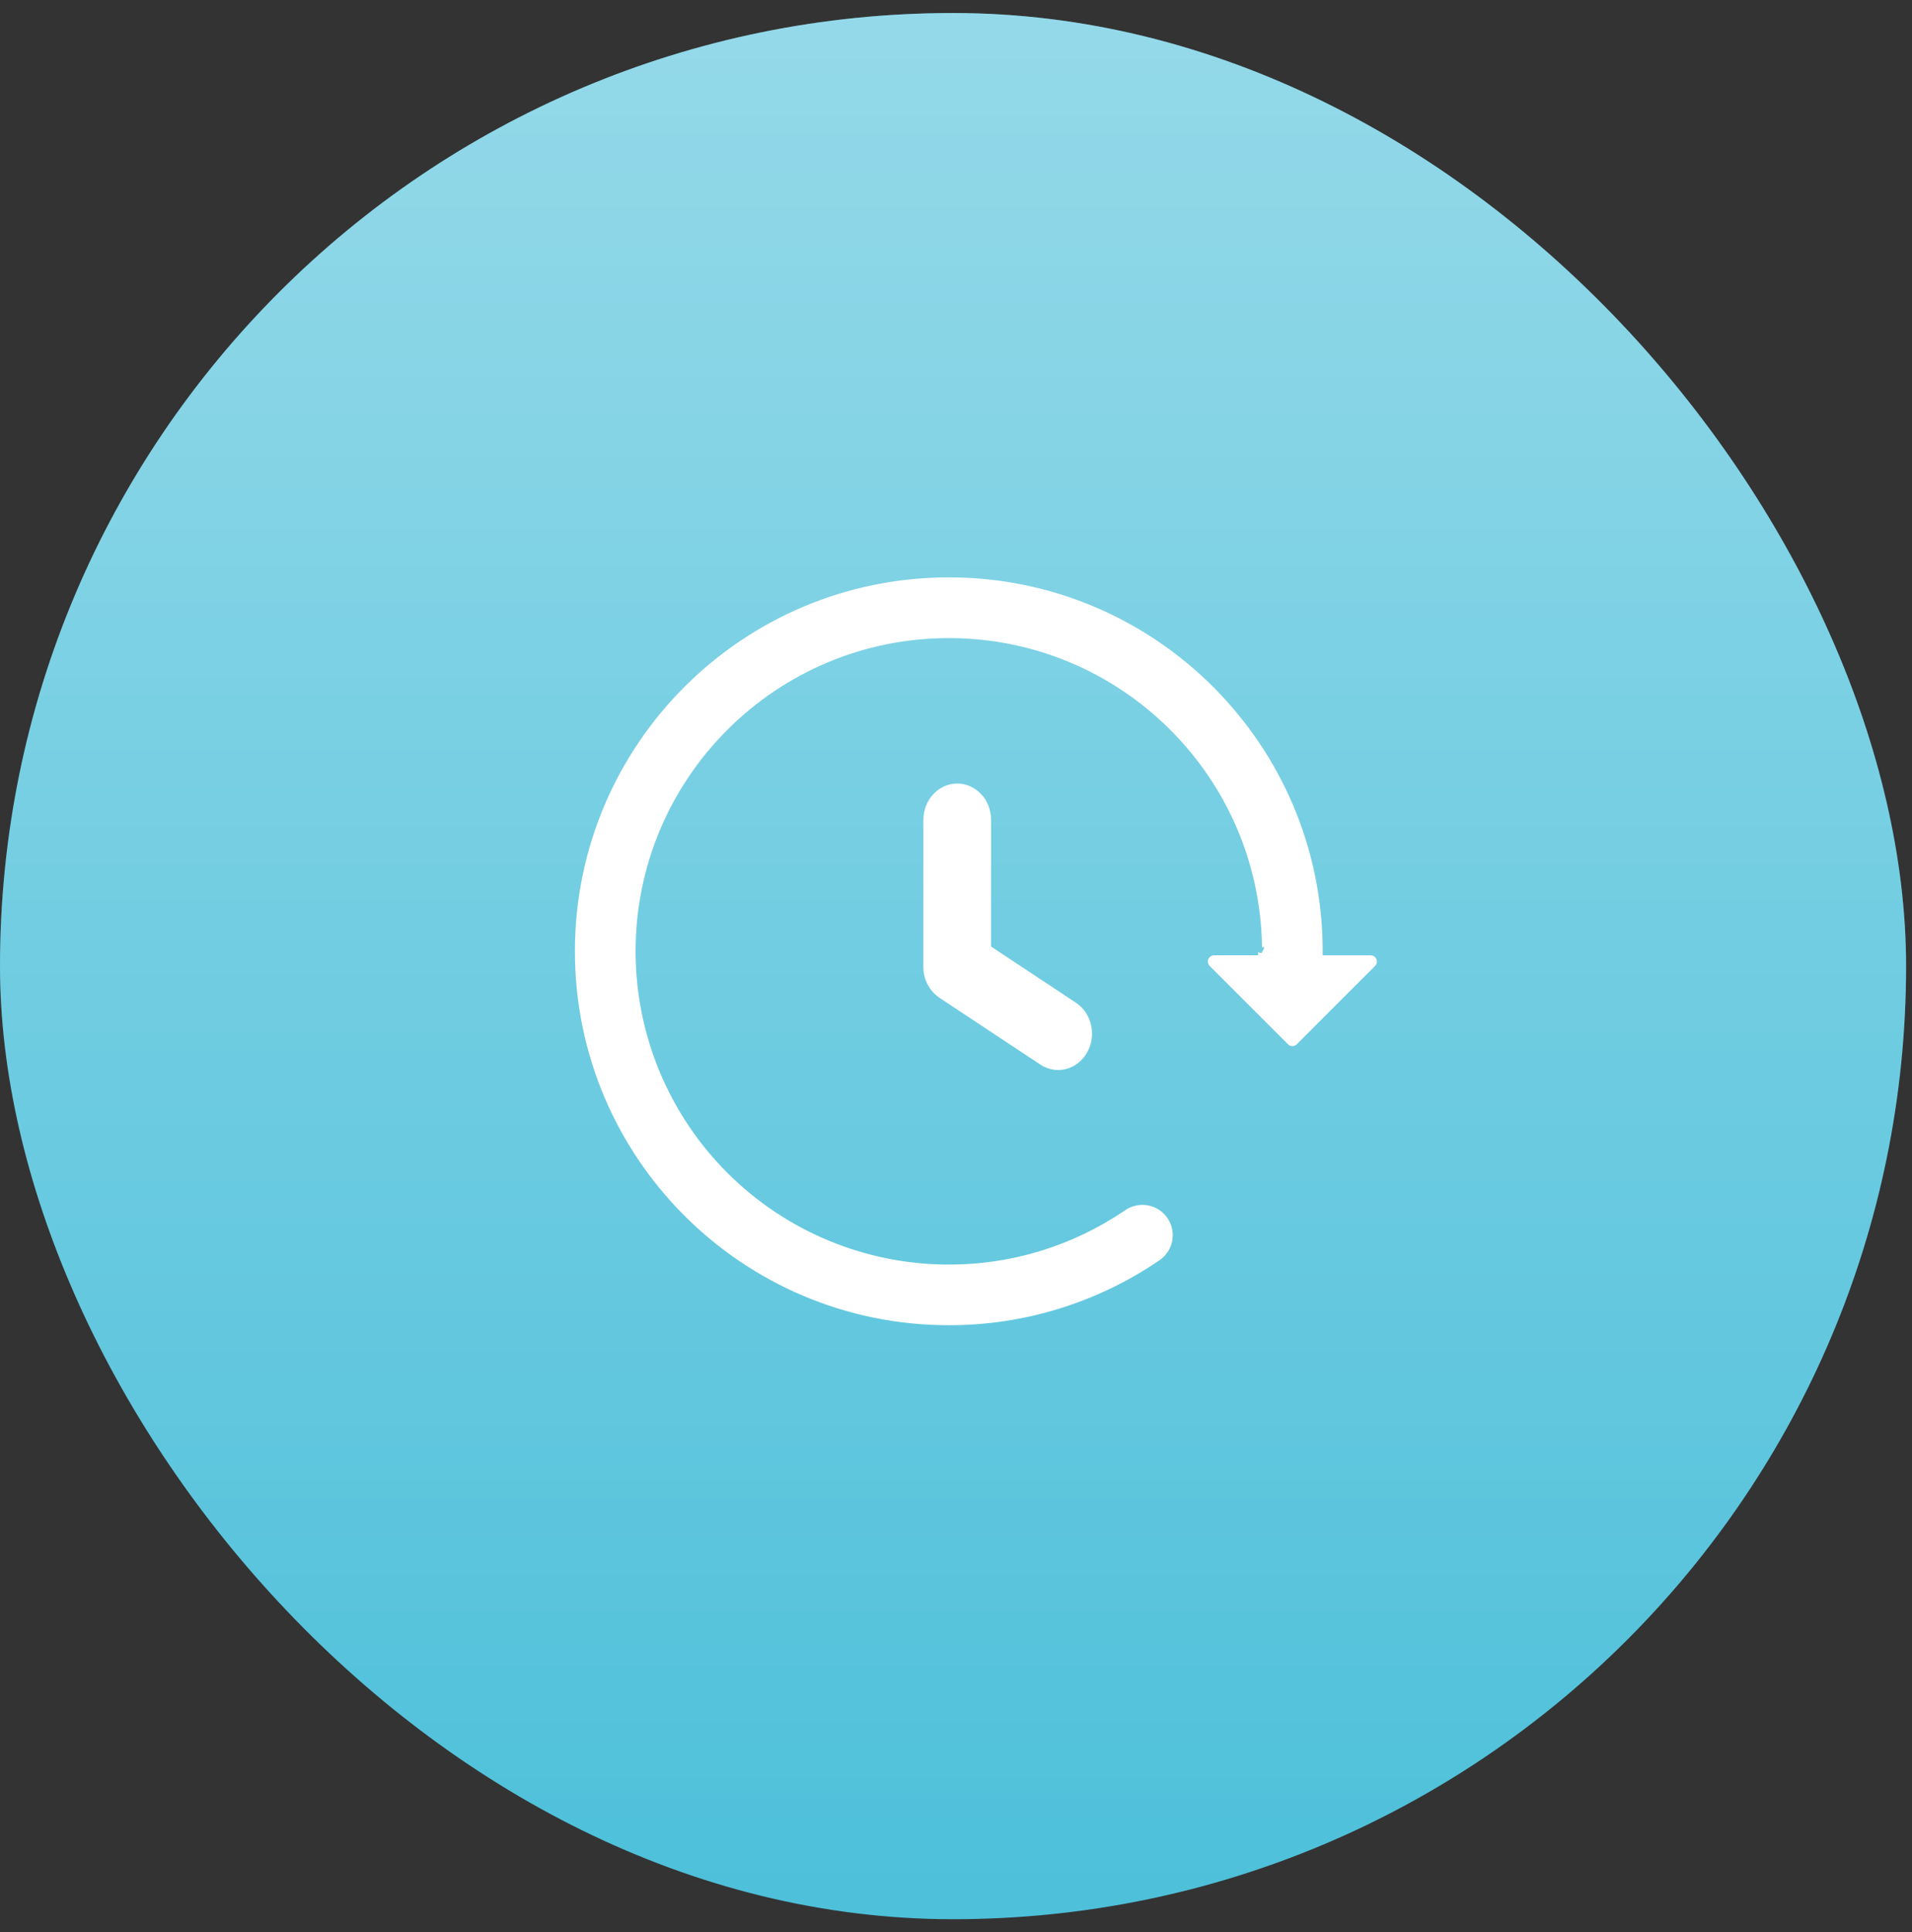
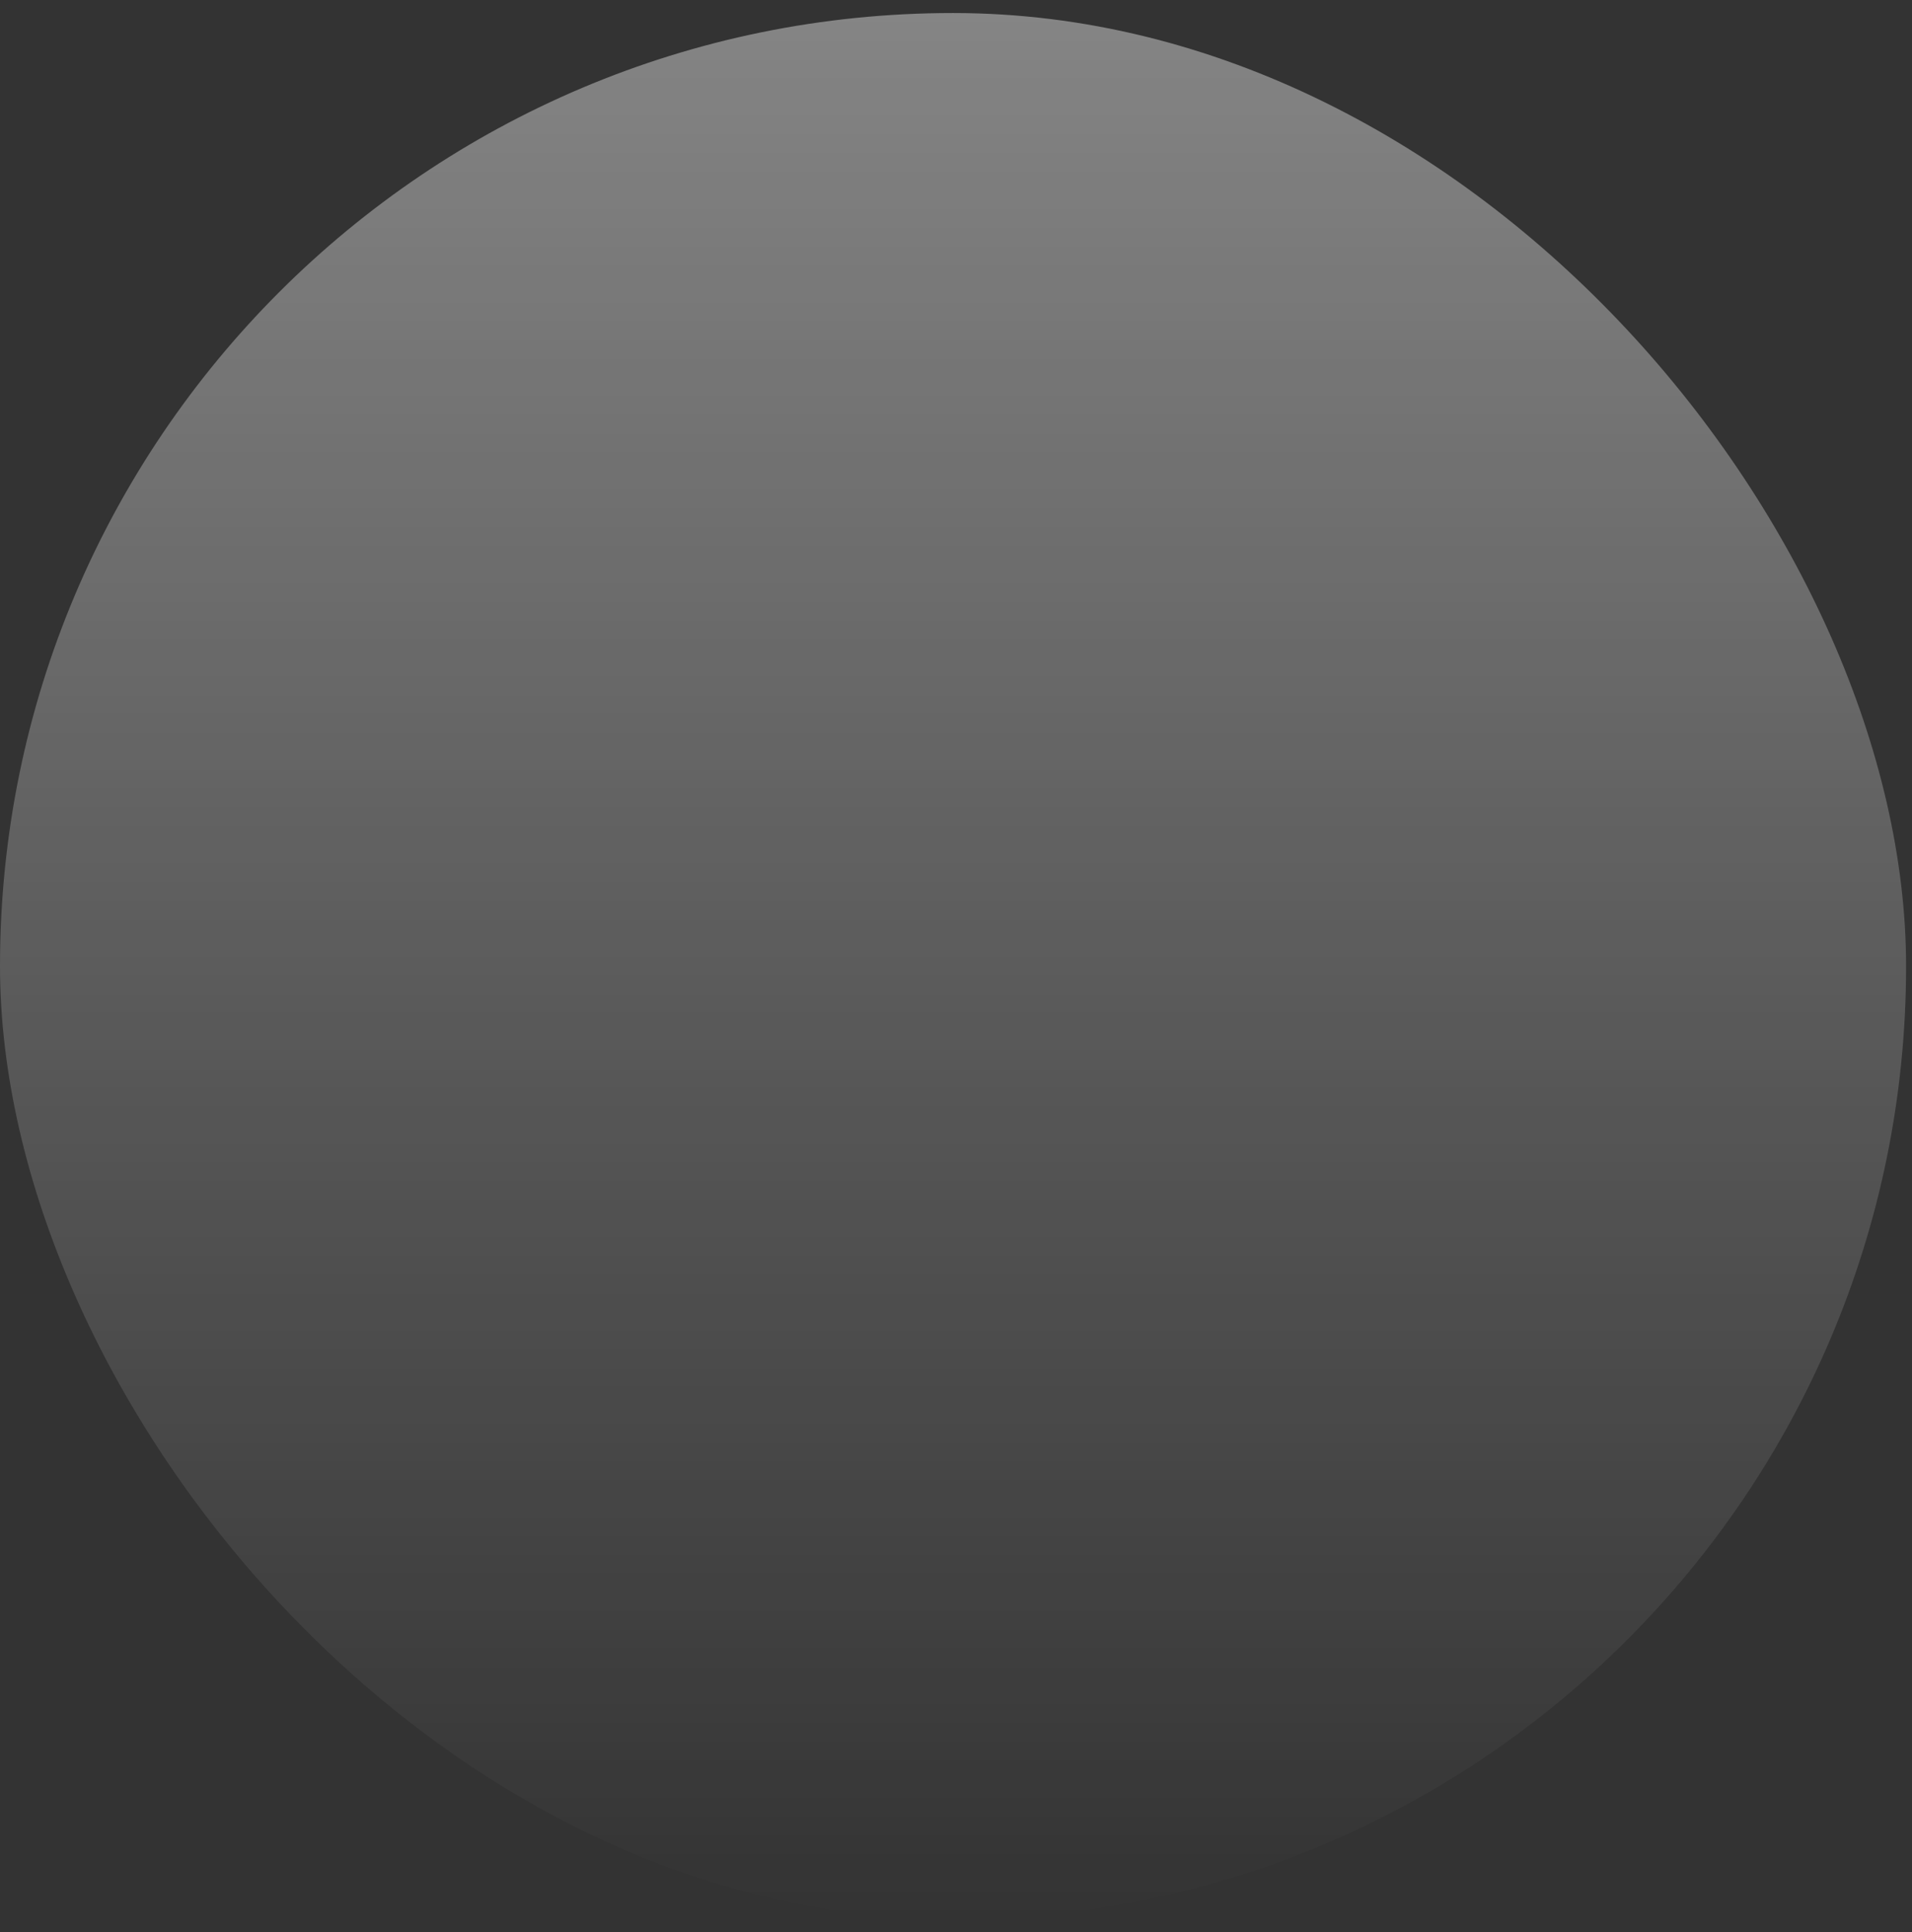
<svg xmlns="http://www.w3.org/2000/svg" width="95" height="96" viewBox="0 0 95 96" fill="none">
  <rect x="0" y="0" width="95" height="96" fill="#333333" stroke="none" />
-   <rect y="0.647" width="94.706" height="94.706" rx="47.353" fill="#4DC0DA" />
  <rect y="0.647" width="94.706" height="94.706" rx="47.353" fill="url(#paint0_linear_1954_486)" fill-opacity="0.4" />
-   <path fill-rule="evenodd" clip-rule="evenodd" d="M53.57 49.652C53.569 49.651 53.569 49.651 53.568 49.651L53.57 49.652C53.57 49.652 53.57 49.652 53.57 49.652ZM36.138 58.27C39.057 61.188 43.015 62.828 47.142 62.828C50.257 62.834 53.301 61.899 55.877 60.148L55.882 60.145C56.045 60.027 56.23 59.943 56.427 59.899C56.623 59.854 56.826 59.849 57.025 59.884C57.223 59.919 57.412 59.993 57.581 60.103C57.75 60.212 57.896 60.355 58.009 60.521C58.122 60.688 58.201 60.875 58.24 61.073C58.28 61.27 58.279 61.473 58.239 61.671C58.199 61.868 58.119 62.055 58.005 62.221C57.891 62.387 57.745 62.529 57.576 62.637L57.571 62.64C54.496 64.731 50.861 65.847 47.143 65.841C36.883 65.841 28.565 57.523 28.565 47.264C28.565 37.004 36.883 28.686 47.143 28.686C57.402 28.686 65.72 37.004 65.72 47.264V47.464L68.098 47.464L68.099 47.464C68.161 47.463 68.221 47.481 68.273 47.515C68.324 47.55 68.364 47.598 68.388 47.655C68.412 47.712 68.418 47.775 68.406 47.835C68.393 47.896 68.363 47.952 68.319 47.995L64.434 51.881C64.405 51.91 64.371 51.933 64.333 51.949C64.295 51.964 64.254 51.972 64.214 51.972C64.173 51.972 64.132 51.964 64.094 51.949C64.057 51.933 64.022 51.91 63.993 51.88L60.108 47.995L60.107 47.994C60.063 47.951 60.032 47.895 60.02 47.834C60.008 47.774 60.014 47.711 60.037 47.654C60.061 47.596 60.101 47.547 60.153 47.513C60.205 47.479 60.266 47.461 60.327 47.462H62.507V47.313L62.684 47.355L62.83 47.062H62.704C62.595 38.56 55.67 31.703 47.143 31.703C38.547 31.703 31.58 38.67 31.58 47.266C31.58 51.393 33.22 55.351 36.138 58.27ZM49.243 47.028L52.905 49.451H52.903L53.458 49.818C54.249 50.341 54.499 51.458 54.002 52.312C53.51 53.16 52.477 53.411 51.696 52.894L46.682 49.577L46.68 49.576C46.431 49.406 46.228 49.176 46.088 48.908C45.948 48.64 45.877 48.341 45.88 48.039V40.736C45.88 39.725 46.644 38.929 47.562 38.929C48.48 38.929 49.243 39.725 49.243 40.736V47.028Z" fill="white" />
  <defs>
    <linearGradient id="paint0_linear_1954_486" x1="47.353" y1="0.647" x2="47.353" y2="95.353" gradientUnits="userSpaceOnUse">
      <stop stop-color="white" />
      <stop offset="1" stop-color="white" stop-opacity="0" />
    </linearGradient>
  </defs>
</svg>